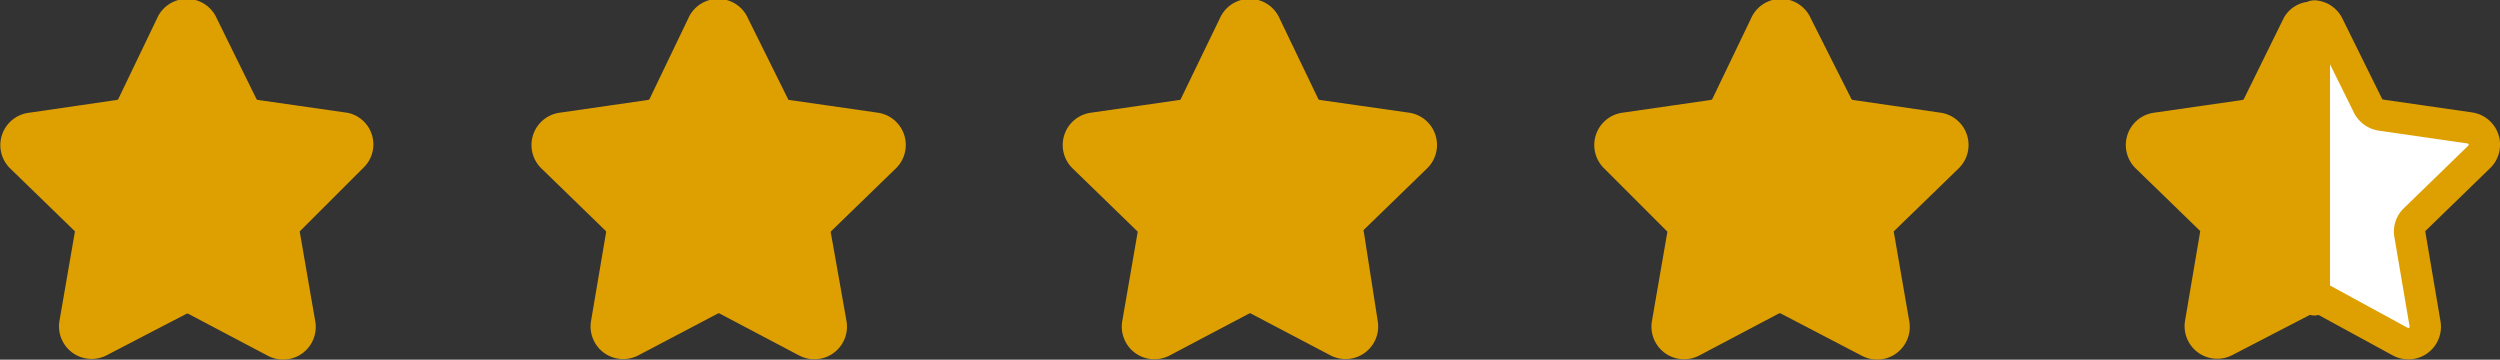
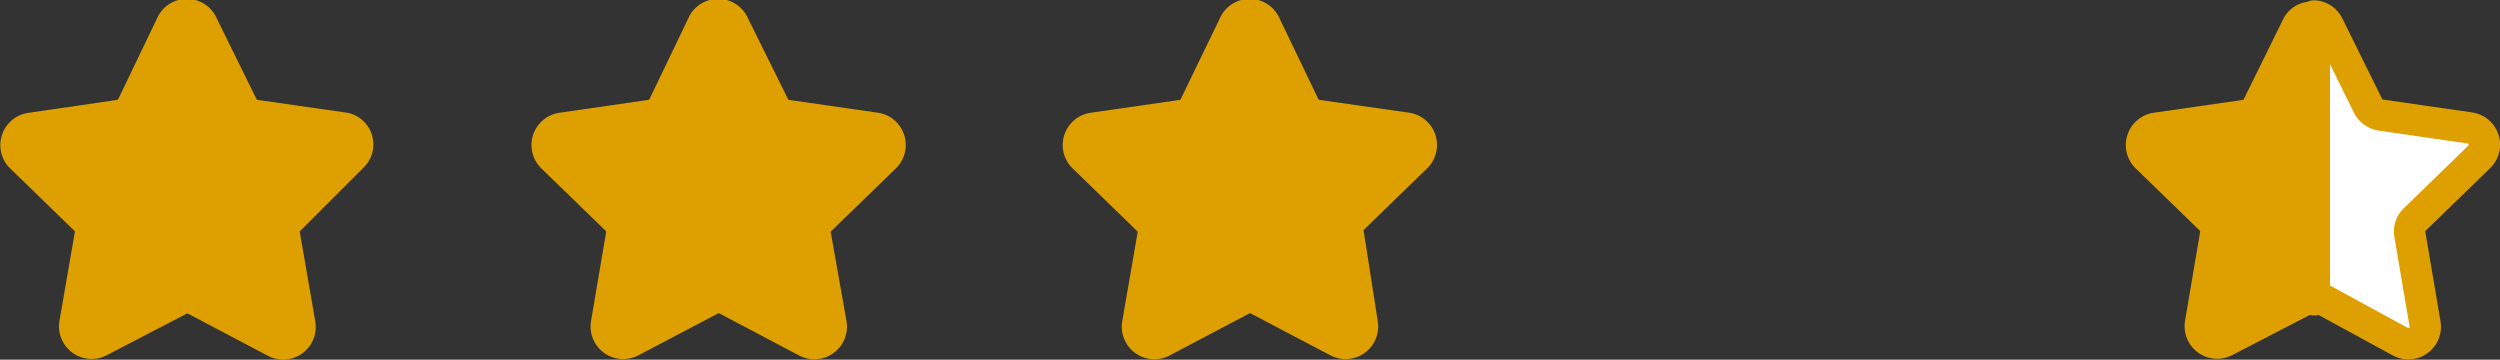
<svg xmlns="http://www.w3.org/2000/svg" viewBox="0 0 79.72 11.47">
  <rect x="0" y="0" width="79.72" height="11.47" fill="#333333" stroke="none" />
  <defs>
    <style>.cls-1{fill:#dea001;}.cls-1,.cls-2{stroke:#dea001;stroke-linecap:round;stroke-linejoin:round;}.cls-2{fill:#fff;}</style>
  </defs>
  <g id="Capa_2" data-name="Capa 2">
    <g id="Layer_1" data-name="Layer 1">
      <path class="cls-1" d="M11,4.09,8.14,3.68a.56.56,0,0,1-.41-.3L6.46.8a.54.54,0,0,0-1,0L4.22,3.38a.56.56,0,0,1-.41.3L1,4.09A.54.54,0,0,0,.66,5L2.72,7a.53.53,0,0,1,.16.48l-.49,2.83a.54.54,0,0,0,.79.57L5.72,9.56a.57.57,0,0,1,.51,0L8.77,10.9a.54.54,0,0,0,.79-.57L9.07,7.5A.53.53,0,0,1,9.23,7l2-2A.53.53,0,0,0,11,4.09Z" />
      <path class="cls-1" d="M27.93,4.09l-2.85-.41a.54.54,0,0,1-.4-.3L23.4.8a.54.54,0,0,0-1,0L21.16,3.38a.56.56,0,0,1-.41.3l-2.84.41a.54.54,0,0,0-.3.92l2.06,2a.55.55,0,0,1,.15.48l-.48,2.83a.54.54,0,0,0,.78.57l2.55-1.34a.55.55,0,0,1,.5,0l2.54,1.34a.54.54,0,0,0,.79-.57L26,7.5A.53.53,0,0,1,26.17,7l2.06-2A.54.54,0,0,0,27.93,4.09Z" />
      <path class="cls-1" d="M44.87,4.09,42,3.68a.56.56,0,0,1-.41-.3L40.35.8a.54.54,0,0,0-1,0L38.1,3.38a.54.54,0,0,1-.4.3l-2.85.41a.54.54,0,0,0-.3.92l2.06,2a.53.53,0,0,1,.16.48l-.49,2.83a.54.54,0,0,0,.79.57l2.54-1.34a.55.55,0,0,1,.5,0l2.55,1.34a.54.54,0,0,0,.78-.57L43,7.5A.55.55,0,0,1,43.11,7l2.06-2A.54.54,0,0,0,44.87,4.09Z" />
-       <path class="cls-1" d="M61.82,4.09,59,3.68a.57.57,0,0,1-.41-.3L57.29.8a.54.54,0,0,0-1,0L55.05,3.38a.56.56,0,0,1-.41.3l-2.84.41a.54.54,0,0,0-.3.92l2,2a.53.53,0,0,1,.16.48l-.49,2.83a.54.54,0,0,0,.79.57l2.54-1.34a.57.57,0,0,1,.51,0L59.6,10.9a.54.54,0,0,0,.79-.57L59.9,7.5A.53.53,0,0,1,60.06,7l2.06-2A.54.54,0,0,0,61.82,4.09Z" />
      <path class="cls-1" d="M73.27.8,72,3.38a.56.56,0,0,1-.4.3l-2.85.41a.54.54,0,0,0-.3.92L70.5,7a.53.53,0,0,1,.15.48l-.48,2.83a.54.54,0,0,0,.78.57L73.5,9.56a.45.45,0,0,1,.3,0v-9A.51.51,0,0,0,73.27.8Z" />
      <path class="cls-2" d="M76.55,10.9a.54.54,0,0,0,.78-.57L76.85,7.5A.53.53,0,0,1,77,7l2.06-2a.54.54,0,0,0-.3-.92l-2.84-.41a.56.56,0,0,1-.41-.3L74.24.8A.54.54,0,0,0,73.8.51v9a.45.45,0,0,1,.2,0Z" />
    </g>
  </g>
</svg>